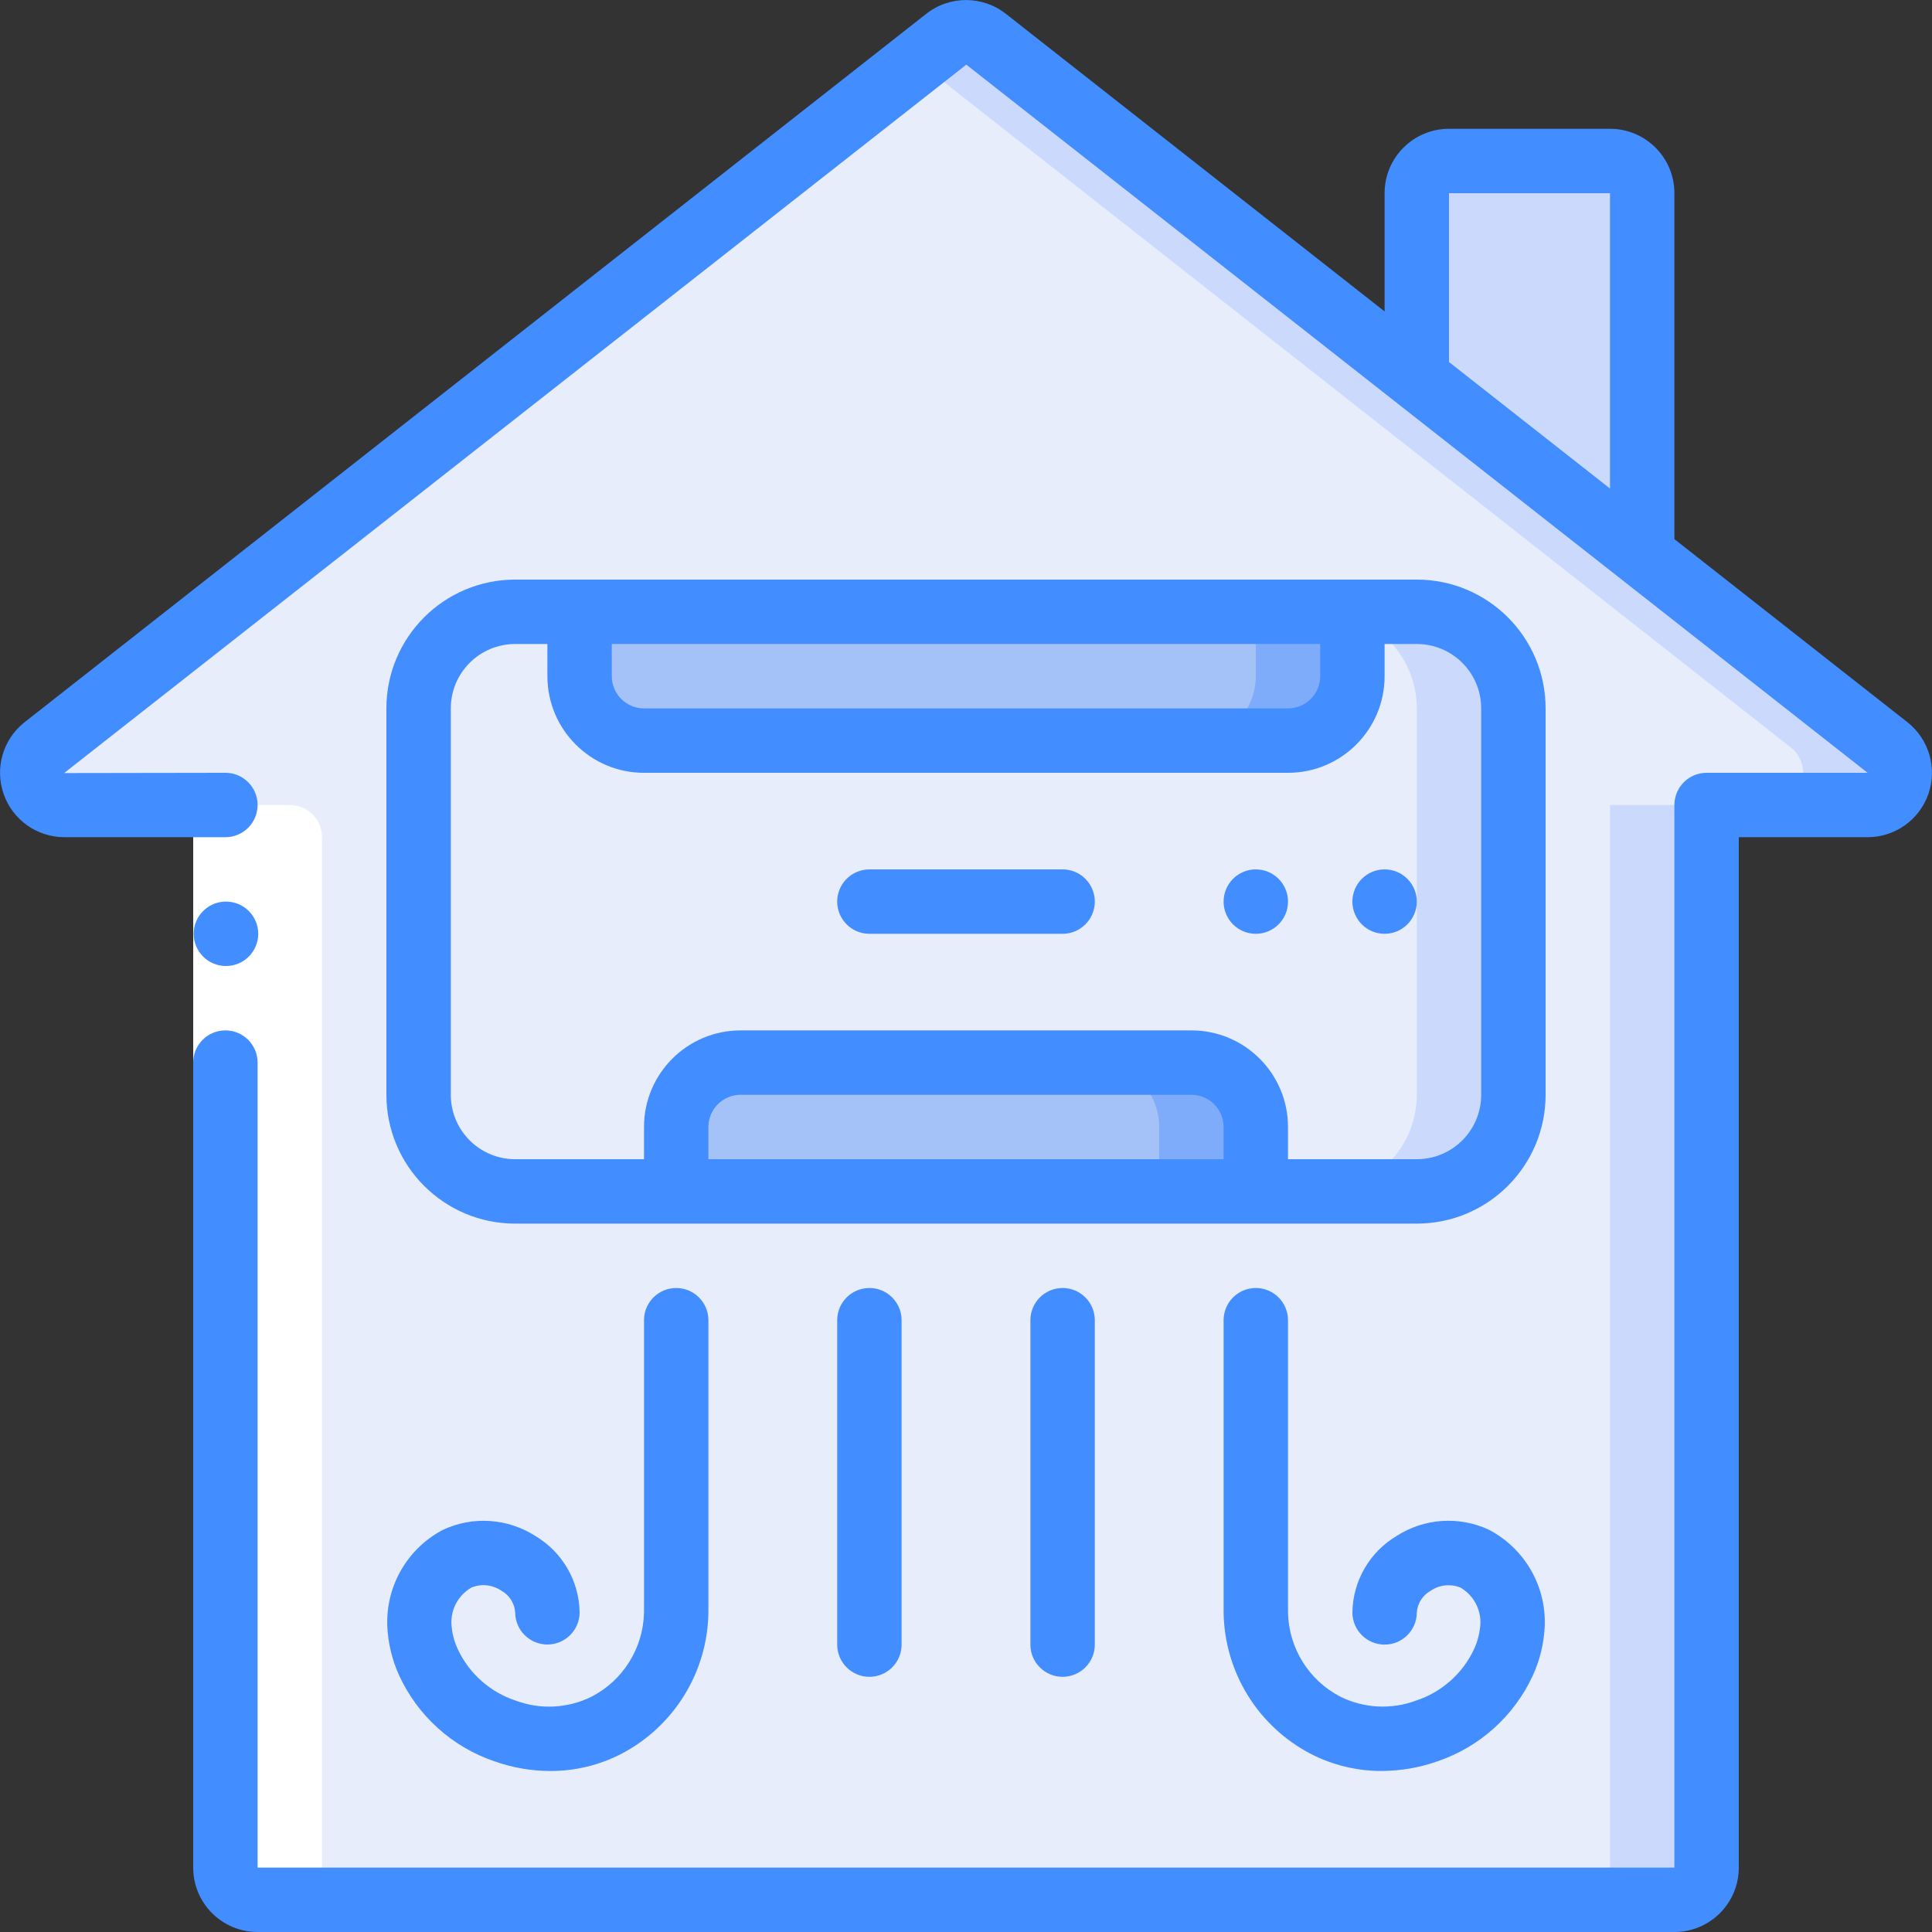
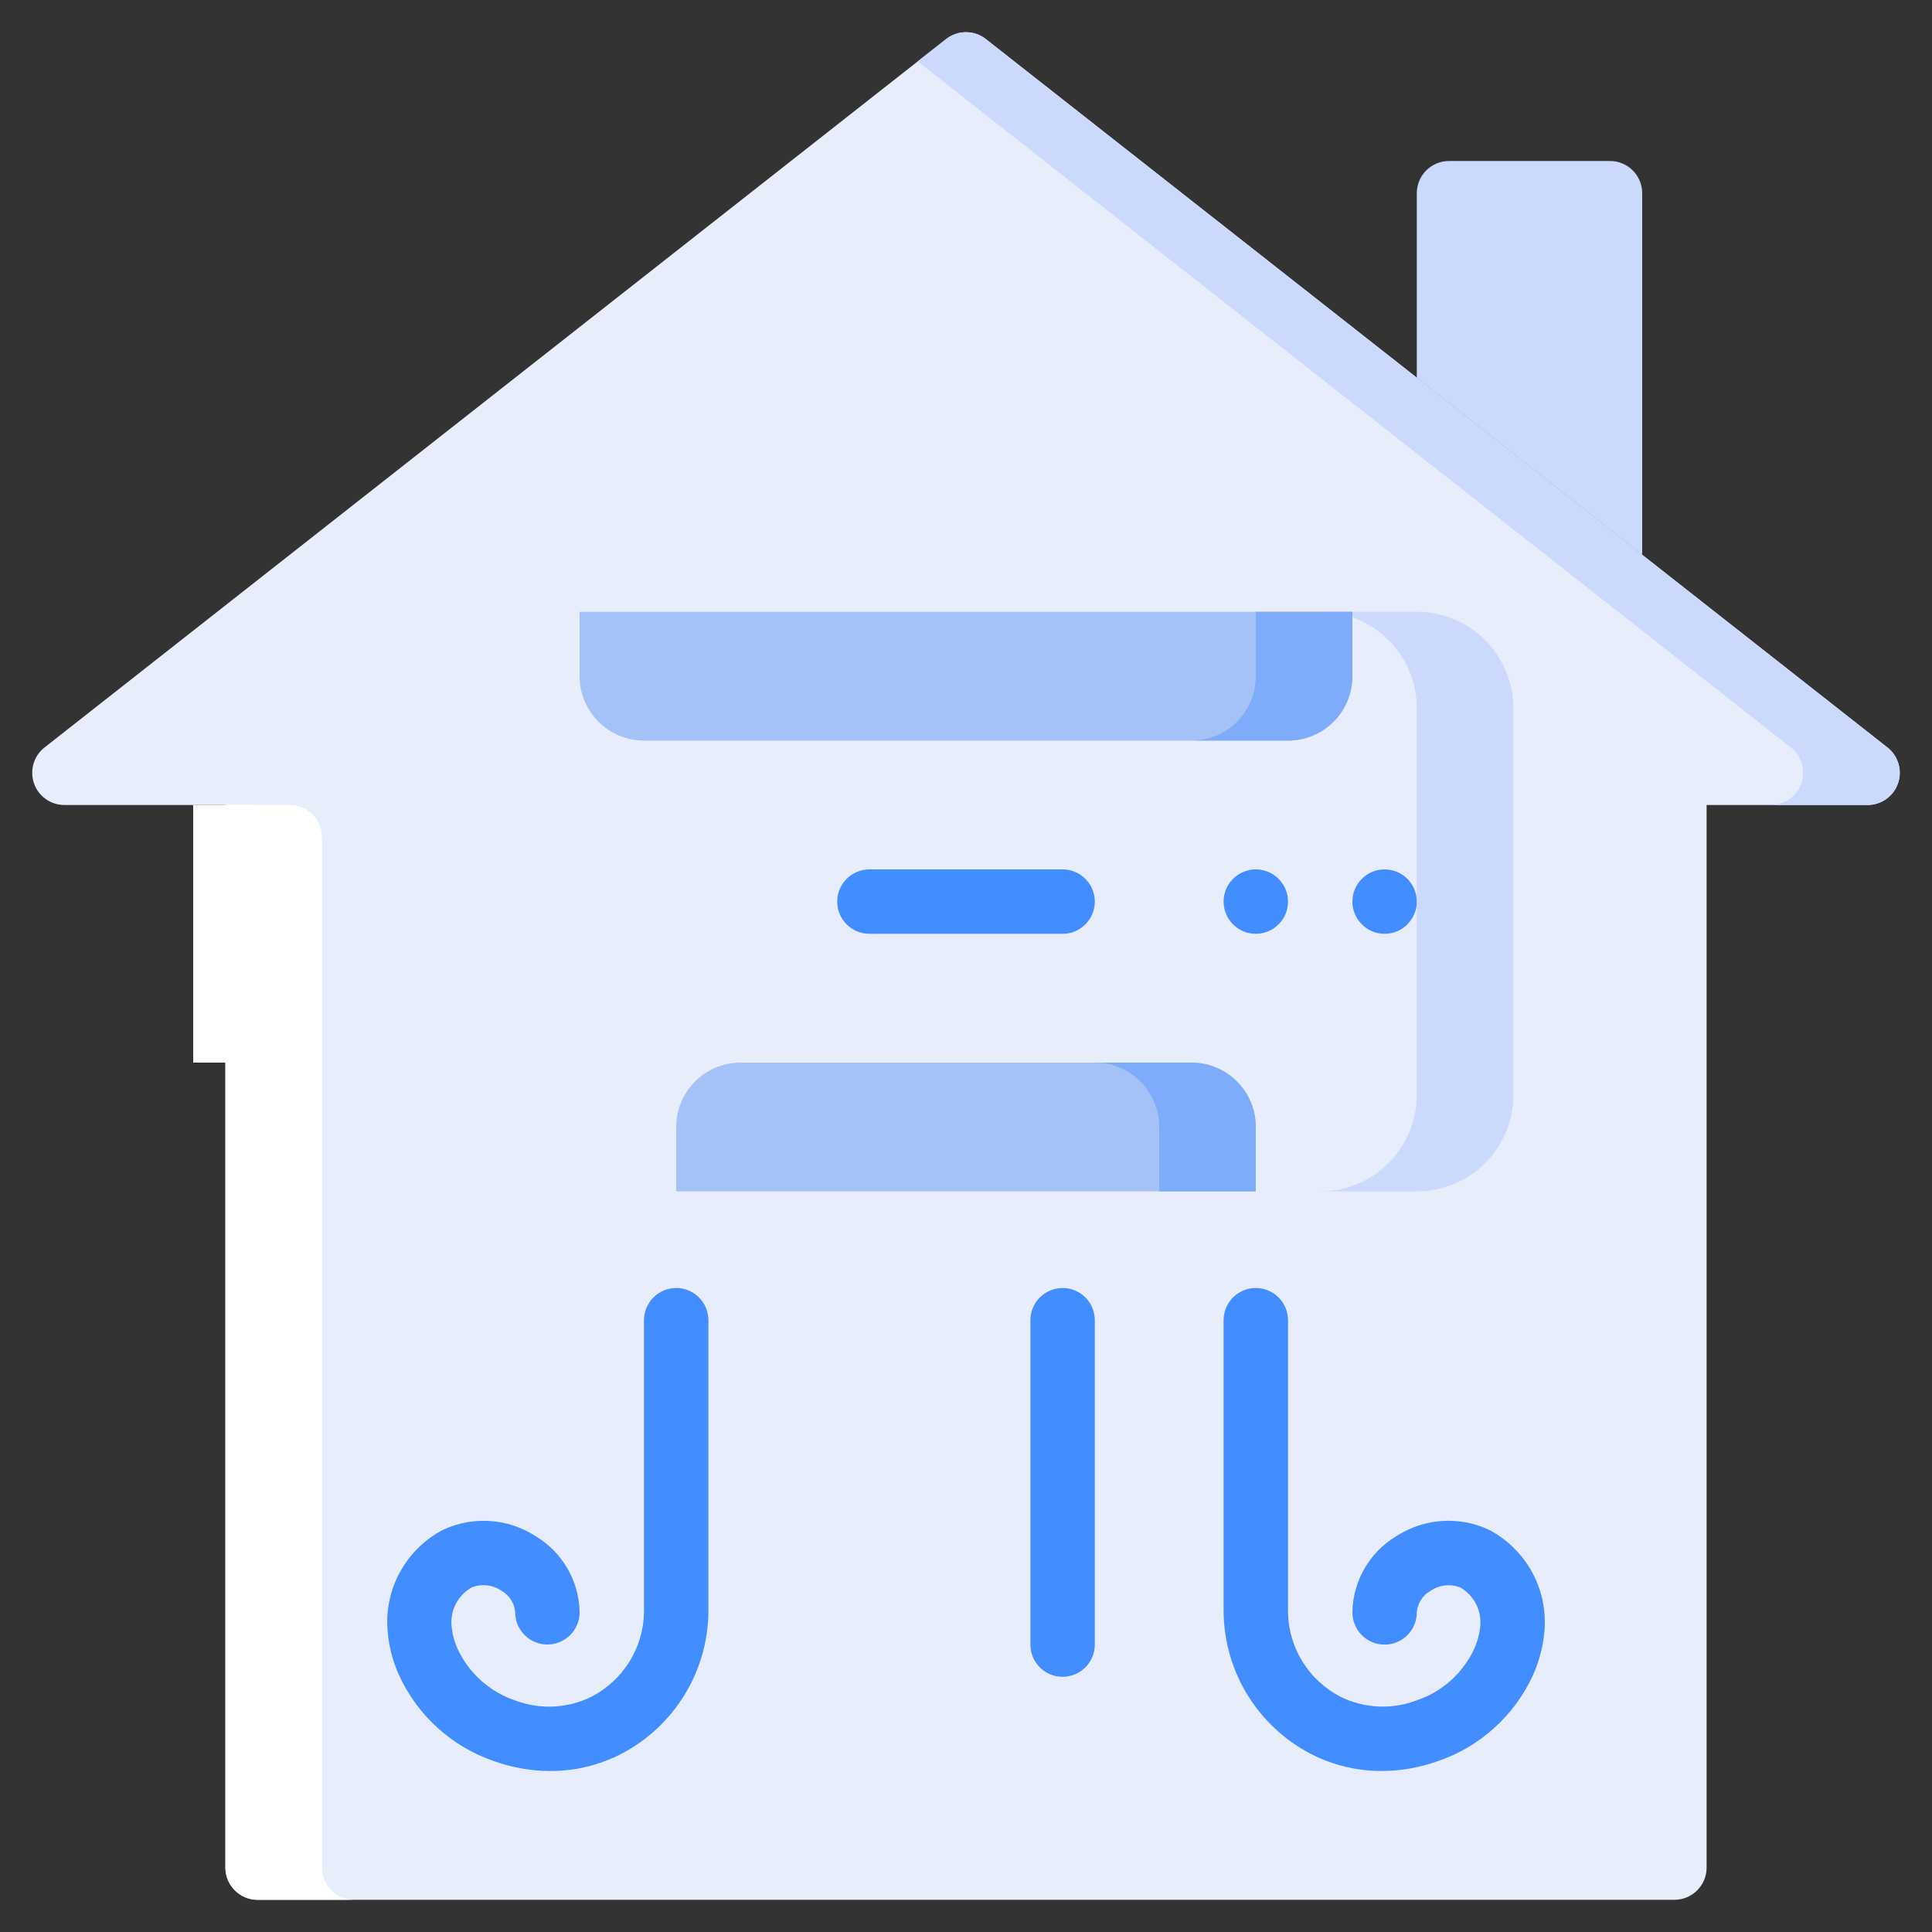
<svg xmlns="http://www.w3.org/2000/svg" height="512" viewBox="0 0 60 60" width="512">
  <rect x="0" y="0" width="60" height="60" fill="#333333" stroke="none" />
  <g id="Page-1" fill="none" fill-rule="evenodd">
    <g id="060---Household-AC" fill-rule="nonzero">
      <path id="Shape" d="m58 25h-5v33c0 .552-.448 1-1 1h-44c-.552 0-1-.448-1-1v-33h-5c-.424-0-.802-.267-.943-.667-.141-.4-.015-.845.315-1.111l28-22c.366-.296.89-.296 1.256 0l28 22c.33.266.456.711.315 1.111-.141.4-.519.667-.943.667z" fill="#e8edfc" />
-       <path id="Shape" d="m50 58c0 .552-.448 1-1 1h3c.552 0 1-.448 1-1v-33h-3z" fill="#cad9fc" />
      <path id="Shape" d="m58.626 23.222-28-22c-.366-.296-.89-.296-1.256 0l-.872.685 27.128 21.315c.329.266.456.711.315 1.11s-.518.667-.941.668h3c.423-.001.8-.268.941-.668s.014-.844-.315-1.11z" fill="#cad9fc" />
      <path id="Shape" d="m44 11.73v-5.73c0-.552.448-1 1-1h5c.552 0 1 .448 1 1v11.23" fill="#cad9fc" />
      <rect id="Rectangle-path" fill="#e8edfc" height="18" rx="3" width="34" x="13" y="19" />
      <path id="Shape" d="m44 19h-3c1.657 0 3 1.343 3 3v12c0 1.657-1.343 3-3 3h3c1.657 0 3-1.343 3-3v-12c0-1.657-1.343-3-3-3z" fill="#cad9fc" />
      <path id="Shape" d="m39 37v-2c0-1.105-.895-2-2-2h-14c-1.105 0-2 .895-2 2v2" fill="#a4c2f7" />
      <path id="Shape" d="m37 33h-3c1.105 0 2 .895 2 2v2h3v-2c0-1.105-.895-2-2-2z" fill="#7facfa" />
      <path id="Shape" d="m42 19v2c0 1.105-.895 2-2 2h-20c-1.105 0-2-.895-2-2v-2" fill="#a4c2f7" />
      <path id="Shape" d="m39 19v2c0 1.105-.895 2-2 2h3c1.105 0 2-.895 2-2v-2z" fill="#7facfa" />
      <path id="Shape" d="m8 59h3c-.552 0-1-.448-1-1v-32c0-.552-.448-1-1-1h-2v33c0 .552.448 1 1 1z" fill="#fff" />
      <path id="Rectangle-path" d="m6 25h2v8h-2z" fill="#fff" />
      <g fill="#428dff">
-         <path id="Shape" d="m7.02 30c-.552.003-1.002-.443-1.005-.995s.443-1.002.995-1.005h.01c.552 0 1 .448 1 1s-.448 1-1 1z" />
-         <path id="Shape" d="m2 26h5c.552 0 1-.448 1-1s-.448-1-1-1l-5.008.008 28.018-22 27.99 21.992h-5c-.552 0-1 .448-1 1v33h-44v-25c0-.552-.448-1-1-1s-1 .448-1 1v25c0 1.105.895 2 2 2h44c1.105 0 2-.895 2-2v-32h4c.85-0 1.607-.538 1.887-1.34s.023-1.694-.641-2.224l-7.246-5.693v-10.743c0-1.105-.895-2-2-2h-5c-1.105 0-2 .895-2 2v3.672l-11.743-9.228c-.729-.587-1.767-.591-2.5-.008l-28.011 22.007c-.66.532-.913 1.422-.631 2.222s1.037 1.334 1.885 1.335zm43-20h5v9.172l-5-3.929z" />
-         <path id="Shape" d="m48 22c0-2.209-1.791-4-4-4h-28c-2.209 0-4 1.791-4 4v12c0 2.209 1.791 4 4 4h28c2.209 0 4-1.791 4-4zm-29-2h22v1c0 .552-.448 1-1 1h-20c-.552 0-1-.448-1-1zm19 16h-16v-1c0-.552.448-1 1-1h14c.552 0 1 .448 1 1zm8-2c0 1.105-.895 2-2 2h-4v-1c0-1.657-1.343-3-3-3h-14c-1.657 0-3 1.343-3 3v1h-4c-1.105 0-2-.895-2-2v-12c0-1.105.895-2 2-2h1v1c0 1.657 1.343 3 3 3h20c1.657 0 3-1.343 3-3v-1h1c1.105 0 2 .895 2 2z" />
        <circle id="Oval" cx="39" cy="28" r="1" />
        <circle id="Oval" cx="43" cy="28" r="1" />
        <path id="Shape" d="m33 27h-6c-.552 0-1 .448-1 1s.448 1 1 1h6c.552 0 1-.448 1-1s-.448-1-1-1z" />
        <path id="Shape" d="m39 40c-.552 0-1 .448-1 1v9.075c.026 1.852 1.066 3.54 2.709 4.394.683.352 1.441.533 2.209.53.587-.003 1.17-.104 1.724-.3 1.314-.445 2.387-1.412 2.965-2.673.22-.485.345-1.008.367-1.54.043-1.248-.636-2.408-1.744-2.983-.925-.427-2.004-.352-2.86.2-.837.499-1.356 1.397-1.37 2.372 0 .552.448 1 1 1s1-.448 1-1c.021-.282.183-.535.43-.672.271-.186.618-.223.923-.1.4.23.64.664.622 1.125-.016.275-.084.544-.2.794-.355.756-1.006 1.332-1.8 1.592-.765.285-1.614.241-2.346-.12-.983-.508-1.608-1.513-1.629-2.619v-9.075c0-.552-.448-1-1-1z" />
        <path id="Shape" d="m14.646 49.3c.306-.122.652-.085.924.1.247.137.409.39.43.672 0 .552.448 1 1 1s1-.448 1-1c-.015-.973-.534-1.87-1.37-2.368-.857-.552-1.936-.627-2.861-.2-1.108.575-1.786 1.736-1.742 2.984.022.531.146 1.054.366 1.538.578 1.262 1.651 2.229 2.965 2.674.554.196 1.137.297 1.724.3.768.003 1.526-.178 2.209-.53 1.643-.855 2.684-2.543 2.709-4.395v-9.075c0-.552-.448-1-1-1s-1 .448-1 1v9.075c-.022 1.108-.65 2.114-1.635 2.62-.732.361-1.581.405-2.346.12-.794-.26-1.445-.837-1.8-1.593-.117-.249-.185-.518-.2-.792-.019-.464.223-.9.627-1.13z" />
-         <path id="Shape" d="m26 41v10.075c0 .552.448 1 1 1s1-.448 1-1v-10.075c0-.552-.448-1-1-1s-1 .448-1 1z" />
        <path id="Shape" d="m32 41v10.075c0 .552.448 1 1 1s1-.448 1-1v-10.075c0-.552-.448-1-1-1s-1 .448-1 1z" />
      </g>
    </g>
  </g>
</svg>